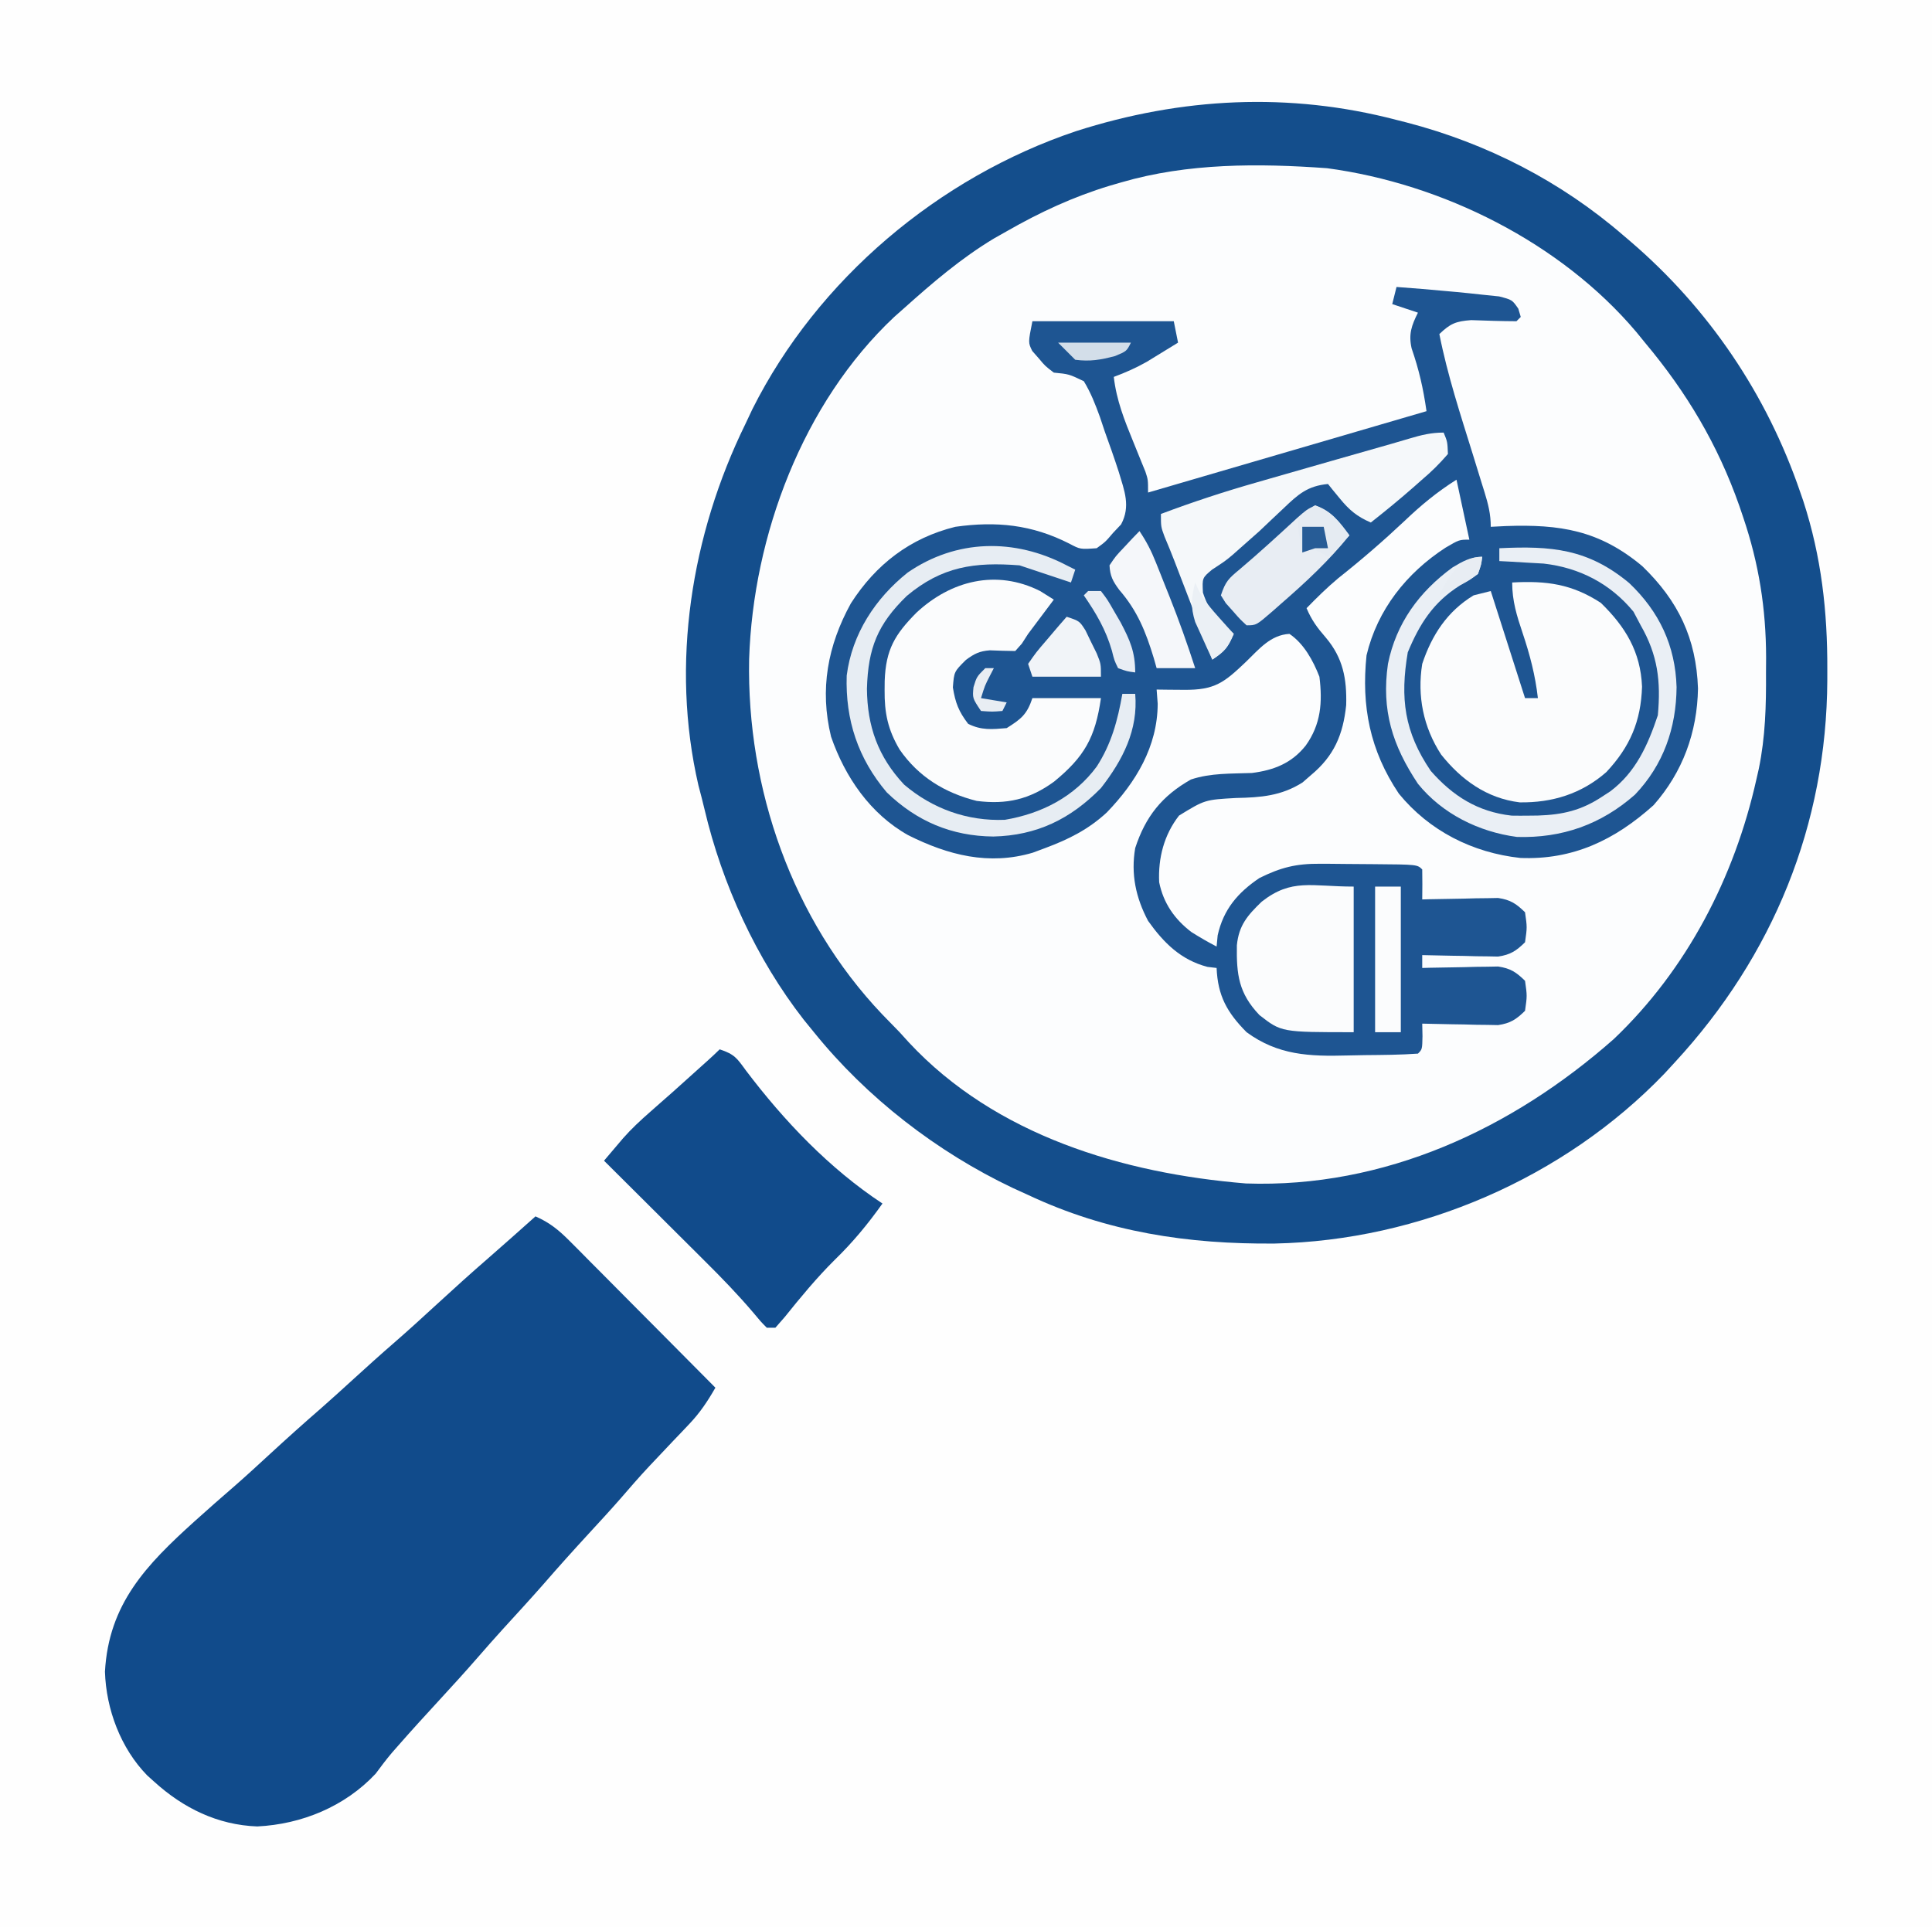
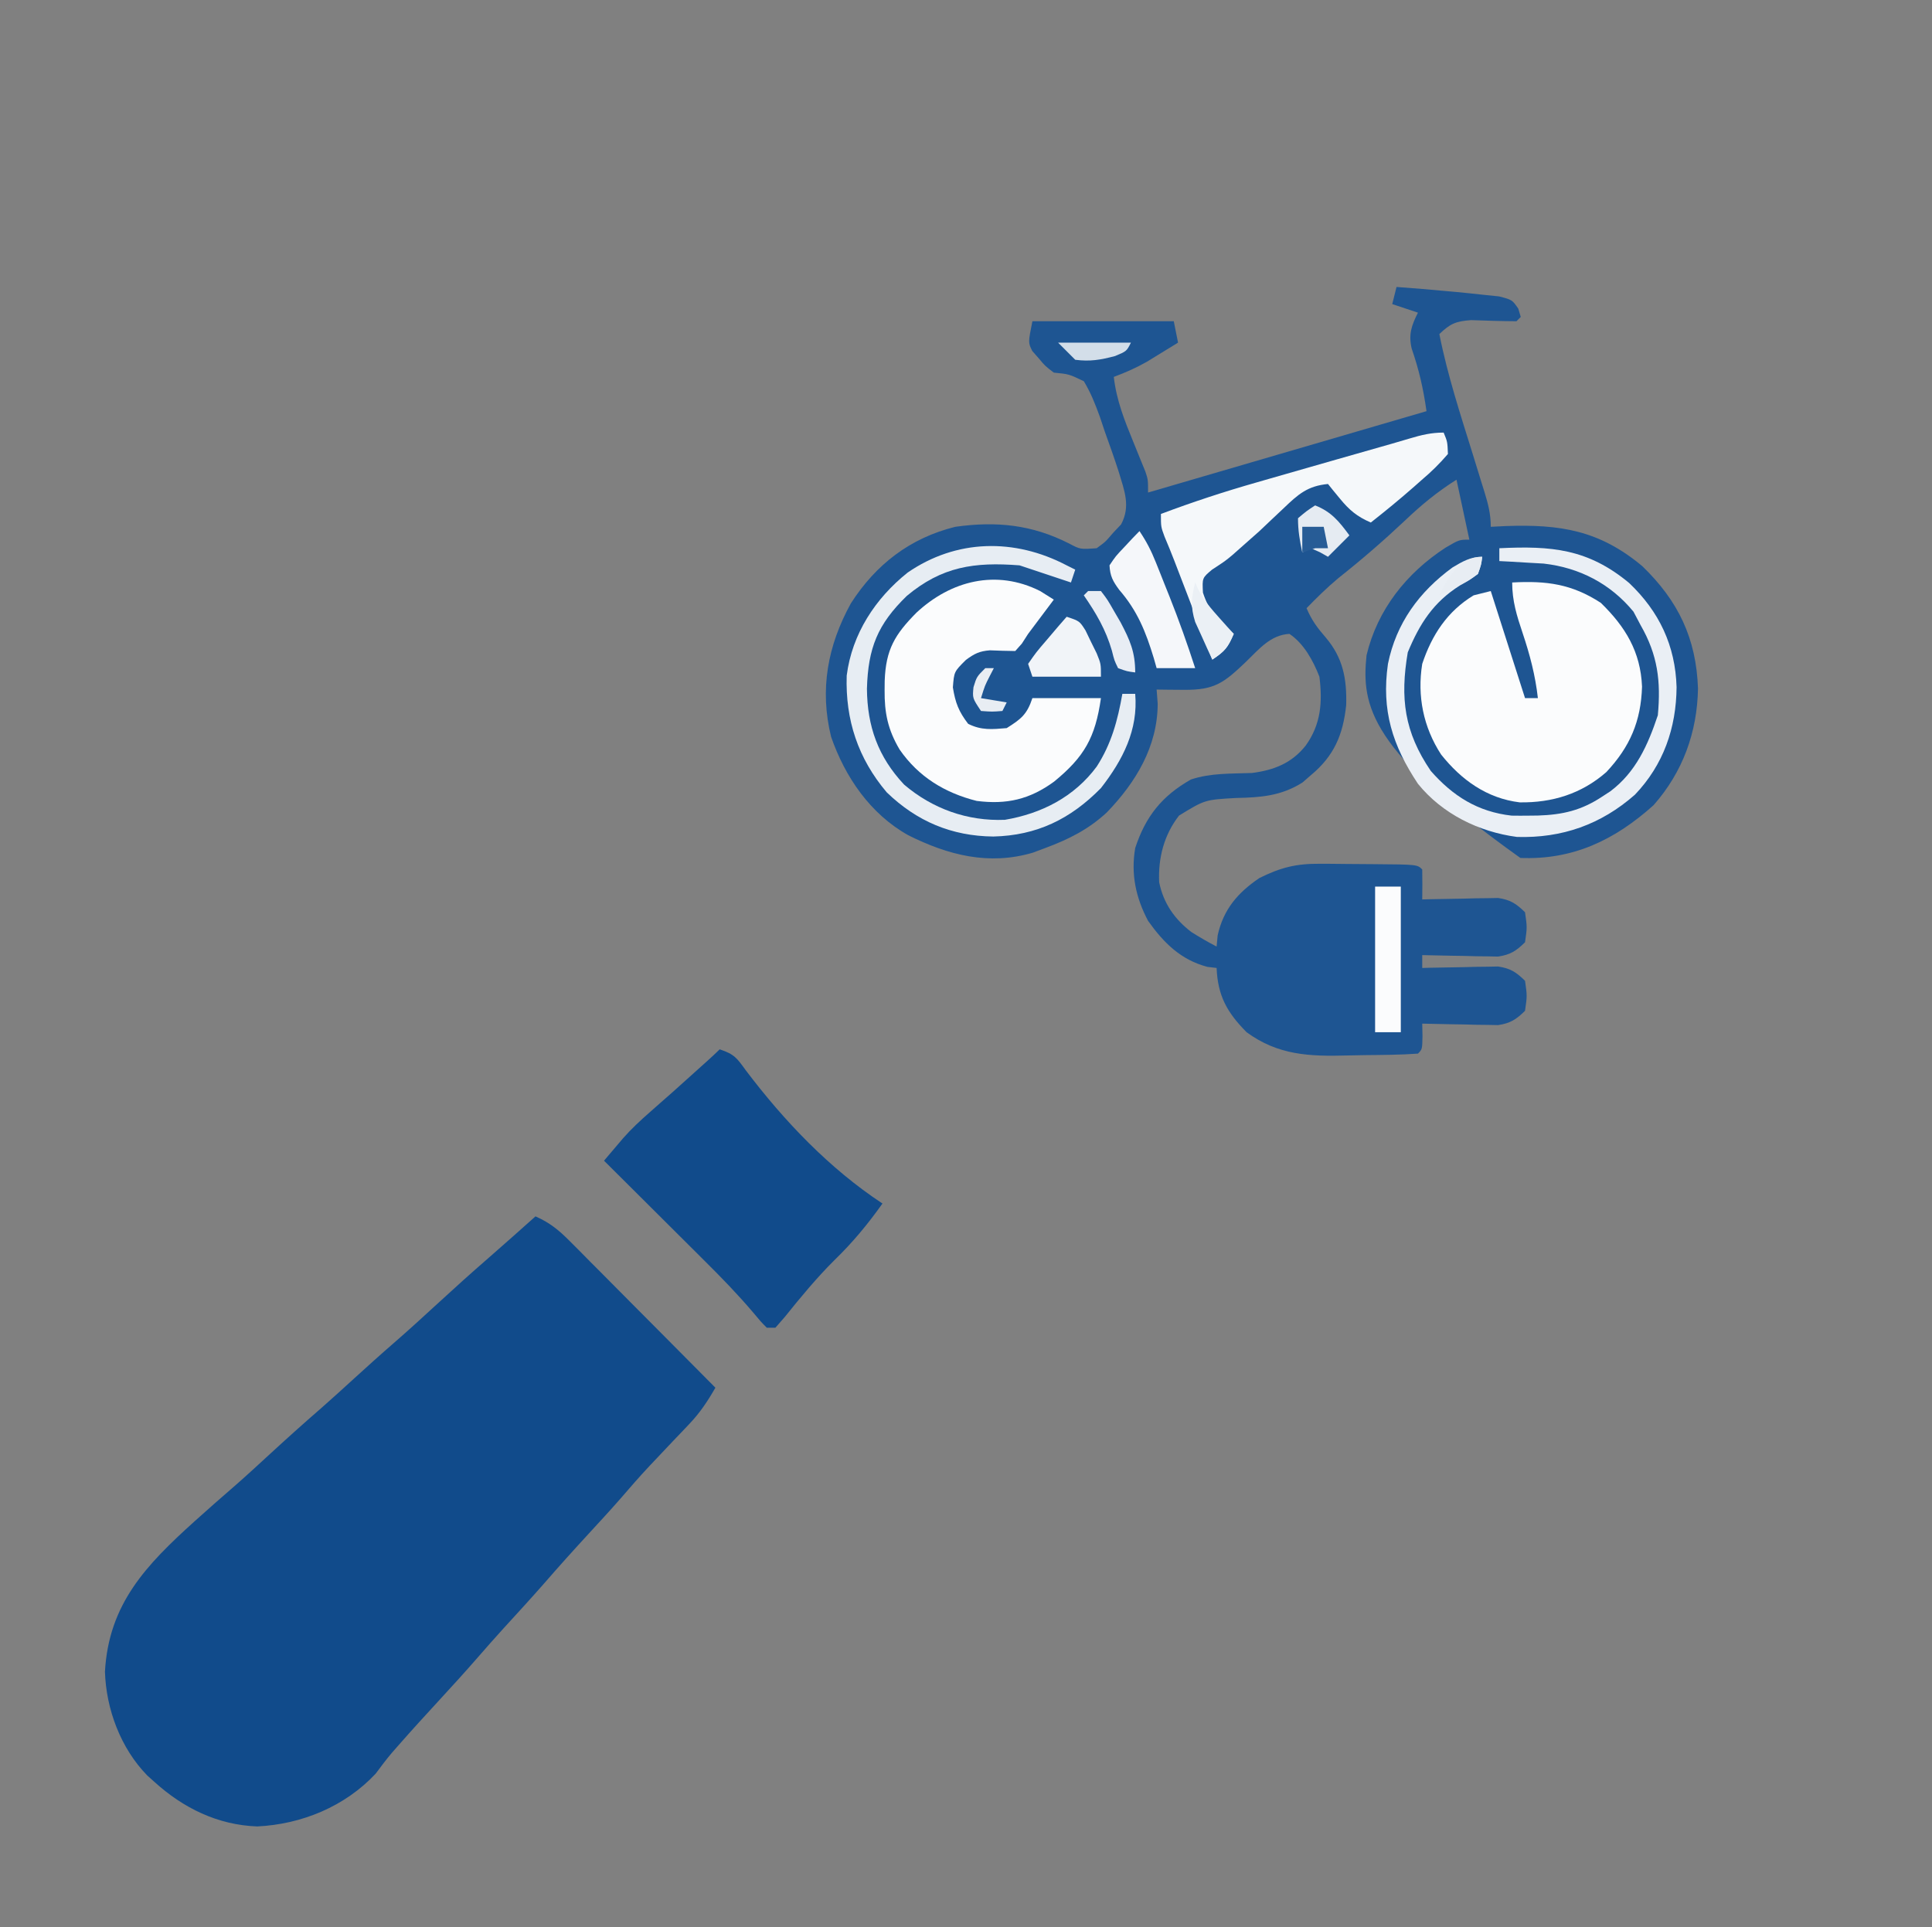
<svg xmlns="http://www.w3.org/2000/svg" version="1.1" width="451" height="450">
  <rect width="100%" height="100%" fill="#808080" stroke="none" />
-   <path d="M0 0 C148.83 0 297.66 0 451 0 C451 148.5 451 297 451 450 C302.17 450 153.34 450 0 450 C0 301.5 0 153 0 0 Z " fill="#FEFEFE" transform="translate(0,0)" />
-   <path d="M0 0 C1.272 1.027 1.272 1.027 2.57 2.074 C24.306 20.505 38.591 48.895 42 77 C44.293 111.051 35.93 143.339 13.342 169.475 C1.409 183.036 -12.536 192.748 -29 200 C-29.624 200.282 -30.248 200.564 -30.892 200.855 C-58.121 212.945 -89.941 213.04 -117.723 202.723 C-147.891 190.851 -171.851 168.729 -185.148 139.024 C-187.482 133.478 -189.292 127.767 -191 122 C-191.526 120.25 -191.526 120.25 -192.062 118.465 C-200.055 88.927 -193.351 57.015 -178.68 30.762 C-173.23 21.427 -166.691 13.562 -159 6 C-158.189 5.19 -157.378 4.381 -156.543 3.547 C-142.401 -9.869 -125.208 -18.617 -106.562 -23.938 C-105.866 -24.137 -105.17 -24.337 -104.452 -24.542 C-68.499 -34.04 -28.214 -23.348 0 0 Z " fill="#FCFDFE" transform="translate(370,66)" />
-   <path d="M0 0 C4.005 0.283 8.002 0.629 12 1 C12.663 1.059 13.325 1.118 14.008 1.179 C16.05 1.37 18.087 1.588 20.125 1.812 C22.016 2.008 22.016 2.008 23.945 2.207 C27 3 27 3 28.43 5.074 C28.618 5.71 28.806 6.345 29 7 C28.67 7.33 28.34 7.66 28 8 C24.469 7.991 20.947 7.867 17.418 7.742 C13.829 8.013 12.547 8.549 10 11 C11.892 20.591 14.942 29.846 17.837 39.169 C18.523 41.38 19.203 43.592 19.883 45.805 C20.202 46.822 20.202 46.822 20.527 47.86 C21.397 50.694 22 53.014 22 56 C23.16 55.942 24.32 55.884 25.516 55.824 C38.166 55.378 47.347 56.796 57.375 65.188 C65.79 73.318 69.968 82.063 70.375 93.75 C70.201 103.977 66.817 113.278 60 121 C50.937 129.137 41.198 133.808 28.91 133.316 C17.764 132.105 7.668 127.024 0.535 118.289 C-6.214 108.226 -8.239 97.88 -7 86 C-4.474 75.366 2.326 66.789 11.438 60.875 C14.638 59 14.638 59 17 59 C16.01 54.38 15.02 49.76 14 45 C9.473 47.849 5.672 50.997 1.812 54.688 C-3.146 59.355 -8.219 63.738 -13.562 67.965 C-16.203 70.17 -18.601 72.537 -21 75 C-19.821 77.786 -18.517 79.556 -16.5 81.875 C-12.471 86.641 -11.585 91.513 -11.75 97.629 C-12.479 104.546 -14.568 109.495 -20 114 C-20.639 114.557 -21.279 115.114 -21.938 115.688 C-26.873 118.828 -31.701 119.201 -37.438 119.312 C-44.73 119.72 -44.73 119.72 -50.77 123.422 C-54.268 127.908 -55.673 133.336 -55.406 138.988 C-54.421 143.868 -51.813 147.616 -47.887 150.613 C-45.958 151.829 -44.025 152.955 -42 154 C-41.917 153.134 -41.835 152.268 -41.75 151.375 C-40.406 145.329 -37.067 141.417 -32 138 C-27.005 135.527 -23.454 134.628 -17.789 134.672 C-16.809 134.675 -16.809 134.675 -15.808 134.678 C-14.442 134.684 -13.076 134.698 -11.709 134.719 C-9.61 134.75 -7.51 134.76 -5.41 134.766 C4.846 134.846 4.846 134.846 6 136 C6.041 138.333 6.042 140.667 6 143 C6.877 142.976 6.877 142.976 7.772 142.952 C10.432 142.89 13.09 142.851 15.75 142.812 C16.67 142.787 17.591 142.762 18.539 142.736 C19.429 142.727 20.318 142.717 21.234 142.707 C22.46 142.683 22.46 142.683 23.71 142.659 C26.59 143.088 27.932 143.971 30 146 C30.5 149.5 30.5 149.5 30 153 C27.932 155.029 26.59 155.912 23.71 156.341 C22.485 156.317 22.485 156.317 21.234 156.293 C20.345 156.283 19.455 156.274 18.539 156.264 C17.619 156.239 16.698 156.213 15.75 156.188 C14.814 156.174 13.878 156.16 12.914 156.146 C10.609 156.111 8.305 156.062 6 156 C6 156.99 6 157.98 6 159 C6.877 158.976 6.877 158.976 7.772 158.952 C10.432 158.89 13.09 158.851 15.75 158.812 C16.67 158.787 17.591 158.762 18.539 158.736 C19.429 158.727 20.318 158.717 21.234 158.707 C22.46 158.683 22.46 158.683 23.71 158.659 C26.59 159.088 27.932 159.971 30 162 C30.5 165.5 30.5 165.5 30 169 C27.932 171.029 26.59 171.912 23.71 172.341 C22.485 172.317 22.485 172.317 21.234 172.293 C20.345 172.283 19.455 172.274 18.539 172.264 C17.619 172.239 16.698 172.213 15.75 172.188 C14.814 172.174 13.878 172.16 12.914 172.146 C10.609 172.111 8.305 172.062 6 172 C6.021 172.969 6.041 173.939 6.062 174.938 C6 178 6 178 5 179 C0.89 179.293 -3.224 179.314 -7.344 179.35 C-8.724 179.367 -10.104 179.394 -11.483 179.432 C-20.334 179.678 -27.671 179.378 -35 174 C-39.562 169.394 -41.729 165.499 -42 159 C-42.701 158.917 -43.403 158.835 -44.125 158.75 C-50.354 157.125 -54.344 153.138 -58 148 C-60.864 142.582 -62.044 137.076 -61 131 C-58.591 123.628 -54.744 118.823 -48 115 C-43.369 113.456 -38.617 113.66 -33.762 113.477 C-28.613 112.824 -24.467 111.197 -21.188 107.062 C-17.646 102.104 -17.253 96.984 -18 91 C-19.442 87.28 -21.636 83.243 -25 81 C-29.433 81.243 -32.113 84.591 -35.125 87.5 C-40.248 92.377 -42.387 94.133 -49.625 94.062 C-50.814 94.053 -52.002 94.044 -53.227 94.035 C-54.599 94.018 -54.599 94.018 -56 94 C-55.917 95.093 -55.835 96.186 -55.75 97.312 C-55.785 107.321 -60.872 115.687 -67.625 122.684 C-71.905 126.656 -76.558 128.974 -82 131 C-82.956 131.357 -83.913 131.714 -84.898 132.082 C-95.158 135.118 -104.673 132.67 -114 128 C-122.823 123.052 -128.727 114.456 -132 105 C-134.699 93.958 -132.796 83.724 -127.375 73.875 C-121.549 64.78 -113.545 58.612 -103 56 C-93.411 54.65 -85.136 55.48 -76.418 59.906 C-73.835 61.275 -73.835 61.275 -70 61 C-67.952 59.52 -67.952 59.52 -66.188 57.438 C-65.562 56.776 -64.937 56.115 -64.293 55.434 C-62.03 51.174 -63.525 47.596 -64.826 43.222 C-65.859 40.017 -66.98 36.854 -68.125 33.688 C-68.491 32.591 -68.857 31.495 -69.234 30.365 C-70.312 27.396 -71.359 24.7 -73 22 C-76.472 20.342 -76.472 20.342 -80 20 C-82.031 18.449 -82.031 18.449 -83.5 16.688 C-84.005 16.114 -84.511 15.54 -85.031 14.949 C-86 13 -86 13 -85 8 C-74.11 8 -63.22 8 -52 8 C-51.505 10.475 -51.505 10.475 -51 13 C-52.56 13.963 -54.123 14.92 -55.688 15.875 C-56.993 16.676 -56.993 16.676 -58.324 17.492 C-60.834 18.906 -63.303 19.999 -66 21 C-65.374 26.474 -63.507 31.135 -61.438 36.188 C-60.786 37.783 -60.138 39.381 -59.496 40.98 C-59.209 41.681 -58.922 42.381 -58.627 43.102 C-58 45 -58 45 -58 48 C-36.55 41.73 -15.1 35.46 7 29 C6.23 23.607 5.253 19.37 3.523 14.332 C2.778 11.011 3.509 8.983 5 6 C3.02 5.34 1.04 4.68 -1 4 C-0.67 2.68 -0.34 1.36 0 0 Z " fill="#1E5592" transform="translate(326,67)" />
-   <path d="M0 0 C0.783 0.198 1.566 0.397 2.373 0.601 C21.082 5.471 38.378 14.338 53 27 C53.508 27.433 54.016 27.866 54.54 28.312 C72.881 44.014 86.447 64.088 94.25 86.938 C94.484 87.616 94.718 88.294 94.96 88.993 C99.191 102.022 100.615 114.778 100.562 128.375 C100.562 129.156 100.562 129.937 100.561 130.741 C100.416 164.595 87.877 195.19 65 220 C64.188 220.883 63.376 221.766 62.539 222.676 C39.086 247.078 5.354 261.645 -28.441 262.343 C-48.692 262.524 -67.59 259.672 -86 251 C-87.176 250.465 -88.351 249.93 -89.562 249.379 C-107.269 240.972 -123.665 228.294 -136 213 C-136.786 212.034 -137.573 211.069 -138.383 210.074 C-149.459 195.858 -157.42 178.45 -161.544 160.933 C-161.982 159.075 -162.469 157.228 -162.957 155.383 C-169.513 127.065 -164.655 96.831 -152 71 C-151.456 69.846 -150.912 68.693 -150.352 67.504 C-135.142 37.196 -106.852 13.381 -74.812 2.625 C-50.216 -5.26 -25.044 -6.558 0 0 Z M-64.188 14.562 C-65.091 14.824 -65.994 15.086 -66.925 15.356 C-75.489 17.955 -83.25 21.559 -91 26 C-91.981 26.554 -92.962 27.109 -93.973 27.68 C-101.65 32.297 -108.347 38.04 -115 44 C-115.743 44.657 -116.485 45.315 -117.25 45.992 C-138.6 66.05 -150.203 97.112 -151.125 125.902 C-151.715 156.119 -141.078 186.709 -120.078 208.809 C-118.722 210.209 -117.361 211.605 -116 213 C-114.925 214.185 -114.925 214.185 -113.828 215.395 C-93.586 237.12 -63.826 245.963 -35.145 248.316 C-2.815 249.429 26.944 235.602 50.715 214.602 C67.763 198.388 78.885 176.869 84 154 C84.184 153.193 84.368 152.385 84.558 151.553 C86.109 144.034 86.3 136.722 86.25 129.062 C86.258 127.877 86.265 126.692 86.273 125.471 C86.248 114.076 84.589 103.599 80.938 92.812 C80.634 91.915 80.33 91.017 80.017 90.092 C74.991 75.792 67.71 63.576 58 52 C57.332 51.18 56.665 50.36 55.977 49.516 C38.345 28.646 10.706 14.877 -16.219 11.273 C-32.199 10.118 -48.722 10.052 -64.188 14.562 Z " fill="#144E8C" transform="translate(326,28)" />
+   <path d="M0 0 C4.005 0.283 8.002 0.629 12 1 C12.663 1.059 13.325 1.118 14.008 1.179 C16.05 1.37 18.087 1.588 20.125 1.812 C22.016 2.008 22.016 2.008 23.945 2.207 C27 3 27 3 28.43 5.074 C28.618 5.71 28.806 6.345 29 7 C28.67 7.33 28.34 7.66 28 8 C24.469 7.991 20.947 7.867 17.418 7.742 C13.829 8.013 12.547 8.549 10 11 C11.892 20.591 14.942 29.846 17.837 39.169 C18.523 41.38 19.203 43.592 19.883 45.805 C20.202 46.822 20.202 46.822 20.527 47.86 C21.397 50.694 22 53.014 22 56 C23.16 55.942 24.32 55.884 25.516 55.824 C38.166 55.378 47.347 56.796 57.375 65.188 C65.79 73.318 69.968 82.063 70.375 93.75 C70.201 103.977 66.817 113.278 60 121 C50.937 129.137 41.198 133.808 28.91 133.316 C-6.214 108.226 -8.239 97.88 -7 86 C-4.474 75.366 2.326 66.789 11.438 60.875 C14.638 59 14.638 59 17 59 C16.01 54.38 15.02 49.76 14 45 C9.473 47.849 5.672 50.997 1.812 54.688 C-3.146 59.355 -8.219 63.738 -13.562 67.965 C-16.203 70.17 -18.601 72.537 -21 75 C-19.821 77.786 -18.517 79.556 -16.5 81.875 C-12.471 86.641 -11.585 91.513 -11.75 97.629 C-12.479 104.546 -14.568 109.495 -20 114 C-20.639 114.557 -21.279 115.114 -21.938 115.688 C-26.873 118.828 -31.701 119.201 -37.438 119.312 C-44.73 119.72 -44.73 119.72 -50.77 123.422 C-54.268 127.908 -55.673 133.336 -55.406 138.988 C-54.421 143.868 -51.813 147.616 -47.887 150.613 C-45.958 151.829 -44.025 152.955 -42 154 C-41.917 153.134 -41.835 152.268 -41.75 151.375 C-40.406 145.329 -37.067 141.417 -32 138 C-27.005 135.527 -23.454 134.628 -17.789 134.672 C-16.809 134.675 -16.809 134.675 -15.808 134.678 C-14.442 134.684 -13.076 134.698 -11.709 134.719 C-9.61 134.75 -7.51 134.76 -5.41 134.766 C4.846 134.846 4.846 134.846 6 136 C6.041 138.333 6.042 140.667 6 143 C6.877 142.976 6.877 142.976 7.772 142.952 C10.432 142.89 13.09 142.851 15.75 142.812 C16.67 142.787 17.591 142.762 18.539 142.736 C19.429 142.727 20.318 142.717 21.234 142.707 C22.46 142.683 22.46 142.683 23.71 142.659 C26.59 143.088 27.932 143.971 30 146 C30.5 149.5 30.5 149.5 30 153 C27.932 155.029 26.59 155.912 23.71 156.341 C22.485 156.317 22.485 156.317 21.234 156.293 C20.345 156.283 19.455 156.274 18.539 156.264 C17.619 156.239 16.698 156.213 15.75 156.188 C14.814 156.174 13.878 156.16 12.914 156.146 C10.609 156.111 8.305 156.062 6 156 C6 156.99 6 157.98 6 159 C6.877 158.976 6.877 158.976 7.772 158.952 C10.432 158.89 13.09 158.851 15.75 158.812 C16.67 158.787 17.591 158.762 18.539 158.736 C19.429 158.727 20.318 158.717 21.234 158.707 C22.46 158.683 22.46 158.683 23.71 158.659 C26.59 159.088 27.932 159.971 30 162 C30.5 165.5 30.5 165.5 30 169 C27.932 171.029 26.59 171.912 23.71 172.341 C22.485 172.317 22.485 172.317 21.234 172.293 C20.345 172.283 19.455 172.274 18.539 172.264 C17.619 172.239 16.698 172.213 15.75 172.188 C14.814 172.174 13.878 172.16 12.914 172.146 C10.609 172.111 8.305 172.062 6 172 C6.021 172.969 6.041 173.939 6.062 174.938 C6 178 6 178 5 179 C0.89 179.293 -3.224 179.314 -7.344 179.35 C-8.724 179.367 -10.104 179.394 -11.483 179.432 C-20.334 179.678 -27.671 179.378 -35 174 C-39.562 169.394 -41.729 165.499 -42 159 C-42.701 158.917 -43.403 158.835 -44.125 158.75 C-50.354 157.125 -54.344 153.138 -58 148 C-60.864 142.582 -62.044 137.076 -61 131 C-58.591 123.628 -54.744 118.823 -48 115 C-43.369 113.456 -38.617 113.66 -33.762 113.477 C-28.613 112.824 -24.467 111.197 -21.188 107.062 C-17.646 102.104 -17.253 96.984 -18 91 C-19.442 87.28 -21.636 83.243 -25 81 C-29.433 81.243 -32.113 84.591 -35.125 87.5 C-40.248 92.377 -42.387 94.133 -49.625 94.062 C-50.814 94.053 -52.002 94.044 -53.227 94.035 C-54.599 94.018 -54.599 94.018 -56 94 C-55.917 95.093 -55.835 96.186 -55.75 97.312 C-55.785 107.321 -60.872 115.687 -67.625 122.684 C-71.905 126.656 -76.558 128.974 -82 131 C-82.956 131.357 -83.913 131.714 -84.898 132.082 C-95.158 135.118 -104.673 132.67 -114 128 C-122.823 123.052 -128.727 114.456 -132 105 C-134.699 93.958 -132.796 83.724 -127.375 73.875 C-121.549 64.78 -113.545 58.612 -103 56 C-93.411 54.65 -85.136 55.48 -76.418 59.906 C-73.835 61.275 -73.835 61.275 -70 61 C-67.952 59.52 -67.952 59.52 -66.188 57.438 C-65.562 56.776 -64.937 56.115 -64.293 55.434 C-62.03 51.174 -63.525 47.596 -64.826 43.222 C-65.859 40.017 -66.98 36.854 -68.125 33.688 C-68.491 32.591 -68.857 31.495 -69.234 30.365 C-70.312 27.396 -71.359 24.7 -73 22 C-76.472 20.342 -76.472 20.342 -80 20 C-82.031 18.449 -82.031 18.449 -83.5 16.688 C-84.005 16.114 -84.511 15.54 -85.031 14.949 C-86 13 -86 13 -85 8 C-74.11 8 -63.22 8 -52 8 C-51.505 10.475 -51.505 10.475 -51 13 C-52.56 13.963 -54.123 14.92 -55.688 15.875 C-56.993 16.676 -56.993 16.676 -58.324 17.492 C-60.834 18.906 -63.303 19.999 -66 21 C-65.374 26.474 -63.507 31.135 -61.438 36.188 C-60.786 37.783 -60.138 39.381 -59.496 40.98 C-59.209 41.681 -58.922 42.381 -58.627 43.102 C-58 45 -58 45 -58 48 C-36.55 41.73 -15.1 35.46 7 29 C6.23 23.607 5.253 19.37 3.523 14.332 C2.778 11.011 3.509 8.983 5 6 C3.02 5.34 1.04 4.68 -1 4 C-0.67 2.68 -0.34 1.36 0 0 Z " fill="#1E5592" transform="translate(326,67)" />
  <path d="M0 0 C3.272 1.433 5.432 3.188 7.942 5.715 C8.703 6.476 9.463 7.237 10.247 8.02 C11.463 9.252 11.463 9.252 12.703 10.508 C13.541 11.348 14.379 12.189 15.242 13.055 C17.916 15.74 20.583 18.433 23.25 21.125 C25.062 22.947 26.875 24.769 28.688 26.59 C33.13 31.055 37.567 35.525 42 40 C40.201 43.144 38.391 45.868 35.891 48.488 C35.011 49.418 35.011 49.418 34.115 50.366 C33.499 51.008 32.884 51.651 32.25 52.312 C30.977 53.658 29.705 55.004 28.434 56.352 C27.831 56.989 27.229 57.626 26.609 58.282 C24.26 60.79 22.011 63.376 19.77 65.98 C17.391 68.695 14.945 71.346 12.5 74 C8.879 77.933 5.31 81.902 1.809 85.941 C-1.278 89.454 -4.446 92.893 -7.598 96.348 C-9.569 98.525 -11.514 100.718 -13.438 102.938 C-16.399 106.347 -19.442 109.678 -22.5 113 C-25.657 116.431 -28.8 119.87 -31.875 123.375 C-32.423 123.999 -32.971 124.623 -33.535 125.266 C-34.859 126.833 -36.092 128.476 -37.312 130.125 C-44.462 137.773 -54.543 141.928 -64.938 142.438 C-74.202 142.103 -82.219 138.153 -89 132 C-89.816 131.265 -89.816 131.265 -90.648 130.516 C-96.823 124.185 -100.226 115.086 -100.5 106.312 C-99.625 90.438 -90.831 81.37 -79.613 71.223 C-76.437 68.38 -73.251 65.55 -70.02 62.77 C-67.305 60.391 -64.654 57.945 -62 55.5 C-58.067 51.879 -54.098 48.31 -50.059 44.809 C-47.51 42.57 -45.006 40.286 -42.5 38 C-39.381 35.155 -36.252 32.328 -33.062 29.562 C-29.653 26.601 -26.322 23.558 -23 20.5 C-19.031 16.847 -15.032 13.238 -10.957 9.703 C-7.277 6.5 -3.642 3.246 0 0 Z " fill="#114B8B" transform="translate(125,284)" />
  <path d="M0 0 C3.484 1.161 4.015 2.038 6.125 4.938 C15.045 16.725 25.6 27.827 38 36 C34.59 40.809 31.026 45.113 26.793 49.215 C22.621 53.368 18.868 57.912 15.188 62.5 C14.466 63.325 13.744 64.15 13 65 C12.34 65 11.68 65 11 65 C9.536 63.516 9.536 63.516 7.842 61.473 C4.255 57.257 0.463 53.334 -3.465 49.438 C-4.143 48.761 -4.821 48.084 -5.52 47.387 C-7.657 45.255 -9.797 43.128 -11.938 41 C-13.399 39.543 -14.861 38.086 -16.322 36.629 C-19.879 33.083 -23.439 29.541 -27 26 C-26.052 24.881 -25.102 23.763 -24.151 22.646 C-23.623 22.023 -23.094 21.401 -22.549 20.759 C-20.591 18.535 -18.478 16.576 -16.25 14.625 C-15.401 13.875 -14.551 13.125 -13.676 12.352 C-12.793 11.576 -11.91 10.8 -11 10 C-9.144 8.336 -7.289 6.669 -5.438 5 C-4.611 4.258 -3.785 3.515 -2.934 2.75 C-1.94 1.851 -0.948 0.948 0 0 Z " fill="#114B8B" transform="translate(168,245)" />
  <path d="M0 0 C7.995 -0.442 13.922 0.344 20.688 4.75 C26.426 10.333 29.973 16.156 30.312 24.312 C30.069 32.383 27.493 38.389 21.973 44.273 C16.184 49.34 9.356 51.447 1.758 51.336 C-5.899 50.403 -11.882 46.099 -16.594 40.164 C-20.736 33.79 -22.208 26.51 -21 19 C-18.76 12.261 -15.149 6.728 -9 3 C-7.68 2.67 -6.36 2.34 -5 2 C-2.36 10.25 0.28 18.5 3 27 C3.99 27 4.98 27 6 27 C5.394 21.669 4.14 16.891 2.438 11.812 C1.078 7.757 0 4.343 0 0 Z " fill="#FBFCFD" transform="translate(353,136)" />
  <path d="M0 0 C1.052 0.66 2.104 1.32 3.188 2 C1.188 4.667 -0.812 7.333 -2.812 10 C-3.536 11.123 -3.536 11.123 -4.273 12.27 C-4.781 12.841 -5.289 13.412 -5.812 14 C-7.788 13.968 -9.765 13.931 -11.738 13.836 C-14.182 14.029 -15.348 14.616 -17.312 16.062 C-20.093 18.815 -20.093 18.815 -20.375 22.5 C-19.797 26.099 -19.013 28.123 -16.812 31 C-13.712 32.55 -11.234 32.29 -7.812 32 C-4.423 29.863 -3.087 28.823 -1.812 25 C3.467 25 8.748 25 14.188 25 C12.866 34.248 10.296 38.71 3.258 44.488 C-2.481 48.679 -7.882 49.884 -14.812 49 C-22.258 47.125 -28.411 43.375 -32.812 37 C-35.555 32.367 -36.363 28.439 -36.312 23.125 C-36.306 22.416 -36.3 21.707 -36.293 20.977 C-36.036 13.622 -33.881 10.1 -28.875 5.043 C-20.864 -2.407 -10.272 -5.173 0 0 Z " fill="#FBFCFD" transform="translate(242.812,138)" />
-   <path d="M0 0 C0 11.22 0 22.44 0 34 C-16.877 34 -16.877 34 -22 30 C-26.863 24.888 -27.368 20.55 -27.27 13.723 C-26.803 9.015 -24.781 6.721 -21.48 3.531 C-14.461 -1.974 -9.908 0 0 0 Z " fill="#FBFCFD" transform="translate(316,207)" />
  <path d="M0 0 C0.883 2.121 0.883 2.121 1 5 C-0.991 7.303 -2.826 9.118 -5.125 11.062 C-5.708 11.579 -6.29 12.095 -6.891 12.627 C-10.179 15.521 -13.557 18.291 -17 21 C-20.21 19.618 -22.049 18.076 -24.25 15.375 C-24.771 14.743 -25.292 14.112 -25.828 13.461 C-26.215 12.979 -26.602 12.497 -27 12 C-31.758 12.463 -33.912 14.367 -37.312 17.625 C-38.27 18.527 -39.228 19.43 -40.215 20.359 C-41.593 21.666 -41.593 21.666 -43 23 C-44.45 24.301 -45.907 25.594 -47.375 26.875 C-48 27.429 -48.625 27.984 -49.27 28.555 C-51 30 -51 30 -54.062 32 C-56.366 33.941 -56.366 33.941 -56.188 37.375 C-54.659 42.042 -52.669 43.8 -49 47 C-50.37 50.161 -50.989 50.993 -54 53 C-54.292 52.239 -54.585 51.477 -54.886 50.693 C-56.215 47.232 -57.545 43.772 -58.875 40.312 C-59.565 38.515 -59.565 38.515 -60.27 36.682 C-60.714 35.525 -61.159 34.368 -61.617 33.176 C-62.23 31.581 -62.23 31.581 -62.855 29.954 C-63.59 28.058 -64.352 26.173 -65.149 24.302 C-66 22 -66 22 -66 19 C-58.621 16.218 -51.207 13.788 -43.625 11.625 C-42.596 11.328 -41.568 11.032 -40.508 10.726 C-37.34 9.813 -34.17 8.906 -31 8 C-29.006 7.428 -27.013 6.857 -25.02 6.285 C-20.73 5.057 -16.441 3.83 -12.148 2.615 C-10.751 2.215 -9.357 1.807 -7.965 1.389 C-5.185 0.56 -2.922 0 0 0 Z " fill="#F5F8FA" transform="translate(337,101)" />
  <path d="M0 0 C12.16 -0.584 20.683 0.124 30.312 8.125 C37.336 14.795 41.095 22.771 41.375 32.438 C41.296 41.976 38.315 50.562 31.656 57.543 C23.735 64.512 14.646 67.719 4.121 67.41 C-4.768 66.242 -13.332 62.015 -19 55 C-24.938 46.075 -27.562 37.867 -26 27 C-24.082 17.521 -18.725 10.181 -10.93 4.488 C-8.615 3.108 -6.739 2 -4 2 C-4.238 3.832 -4.238 3.832 -5 6 C-6.855 7.387 -6.855 7.387 -9.188 8.688 C-15.403 12.607 -18.591 17.606 -21.375 24.312 C-23.187 35.004 -22.208 42.88 -16 52 C-10.849 57.868 -5.028 61.548 2.867 62.434 C4.203 62.457 5.539 62.458 6.875 62.438 C7.928 62.426 7.928 62.426 9.002 62.415 C14.806 62.231 19.173 61.198 24 58 C24.949 57.381 24.949 57.381 25.918 56.75 C31.864 52.287 34.694 45.919 37 39 C37.73 31.027 36.984 24.954 33 18 C32.443 16.948 31.886 15.896 31.312 14.812 C25.947 8.287 18.718 4.535 10.352 3.586 C9.122 3.516 7.892 3.447 6.625 3.375 C5.38 3.3 4.135 3.225 2.852 3.148 C1.911 3.099 0.97 3.05 0 3 C0 2.01 0 1.02 0 0 Z " fill="#EAEFF5" transform="translate(350,128)" />
  <path d="M0 0 C0.66 0.33 1.32 0.66 2 1 C1.67 1.99 1.34 2.98 1 4 C-3 2.667 -7 1.333 -11 0 C-21.536 -0.823 -29.117 0.27 -37.312 7.125 C-44.139 13.761 -46.356 19.288 -46.625 28.812 C-46.552 37.575 -44.032 44.699 -37.949 51.188 C-31.328 56.833 -23.157 59.766 -14.422 59.41 C-5.81 57.952 1.771 54.045 7 47 C10.437 41.697 11.913 36.178 13 30 C13.99 30 14.98 30 16 30 C16.716 38.418 13.119 45.418 8 52 C0.902 59.243 -6.989 63.08 -17.125 63.312 C-26.85 63.214 -34.984 59.775 -42 53 C-48.707 45.076 -51.683 36.081 -51.348 25.73 C-50.112 16.026 -44.679 7.716 -37.125 1.688 C-25.79 -6.117 -12.22 -6.406 0 0 Z " fill="#E7EDF3" transform="translate(249,132)" />
-   <path d="M0 0 C3.84 1.28 5.653 3.815 8 7 C3.176 12.967 -2.213 17.974 -8 23 C-8.629 23.556 -9.258 24.111 -9.906 24.684 C-13.739 28 -13.739 28 -16 28 C-17.543 26.574 -17.543 26.574 -19.188 24.688 C-19.738 24.073 -20.288 23.458 -20.855 22.824 C-21.233 22.222 -21.611 21.62 -22 21 C-20.908 17.723 -20.201 17.077 -17.625 14.938 C-13.077 11.09 -8.699 7.076 -4.32 3.039 C-2 1 -2 1 0 0 Z " fill="#E8EDF3" transform="translate(307,118)" />
  <path d="M0 0 C1.677 2.515 2.733 4.58 3.84 7.352 C4.181 8.204 4.522 9.056 4.873 9.934 C5.224 10.822 5.576 11.71 5.938 12.625 C6.285 13.49 6.632 14.355 6.99 15.246 C9.191 20.776 11.168 26.337 13 32 C10.03 32 7.06 32 4 32 C3.781 31.227 3.562 30.453 3.336 29.656 C1.454 23.476 -0.481 18.625 -4.73 13.719 C-6.217 11.706 -6.866 10.511 -7 8 C-5.566 5.859 -5.566 5.859 -3.562 3.75 C-2.574 2.69 -2.574 2.69 -1.566 1.609 C-1.049 1.078 -0.533 0.547 0 0 Z " fill="#F5F7FA" transform="translate(266,124)" />
  <path d="M0 0 C1.98 0 3.96 0 6 0 C6 11.22 6 22.44 6 34 C4.02 34 2.04 34 0 34 C0 22.78 0 11.56 0 0 Z " fill="#FBFCFD" transform="translate(321,207)" />
  <path d="M0 0 C3 1 3 1 4.387 3.18 C4.816 4.069 5.245 4.959 5.688 5.875 C6.343 7.201 6.343 7.201 7.012 8.555 C8 11 8 11 8 14 C2.72 14 -2.56 14 -8 14 C-8.33 13.01 -8.66 12.02 -9 11 C-7.129 8.301 -7.129 8.301 -4.562 5.312 C-3.718 4.319 -2.874 3.325 -2.004 2.301 C-1.012 1.162 -1.012 1.162 0 0 Z " fill="#F1F4F8" transform="translate(249,144)" />
  <path d="M0 0 C3.795 1.491 5.61 3.757 8 7 C6.35 8.65 4.7 10.3 3 12 C2.381 11.649 1.762 11.299 1.125 10.938 C0.424 10.628 -0.278 10.319 -1 10 C-1.99 10.495 -1.99 10.495 -3 11 C-3.597 8.237 -4 5.84 -4 3 C-2 1.312 -2 1.312 0 0 Z " fill="#E5EBF2" transform="translate(307,118)" />
  <path d="M0 0 C0.99 0 1.98 0 3 0 C4.535 2.012 4.535 2.012 6.062 4.688 C6.569 5.558 7.076 6.428 7.598 7.324 C9.784 11.497 11 14.228 11 19 C9.09 18.754 9.09 18.754 7 18 C6.129 16.215 6.129 16.215 5.562 13.938 C4.148 9.034 1.882 5.181 -1 1 C-0.67 0.67 -0.34 0.34 0 0 Z " fill="#E8EDF4" transform="translate(254,138)" />
  <path d="M0 0 C0.255 0.572 0.51 1.145 0.773 1.734 C2.131 4.242 3.72 6.133 5.625 8.25 C6.257 8.956 6.888 9.663 7.539 10.391 C8.021 10.922 8.503 11.453 9 12 C7.63 15.161 7.011 15.993 4 18 C3.127 16.134 2.277 14.256 1.438 12.375 C0.962 11.331 0.486 10.287 -0.004 9.211 C-1.107 5.656 -0.896 3.571 0 0 Z " fill="#EBF0F5" transform="translate(279,136)" />
  <path d="M0 0 C5.61 0 11.22 0 17 0 C16 2 16 2 13.312 3.125 C9.929 4.019 7.471 4.453 4 4 C2.68 2.68 1.36 1.36 0 0 Z " fill="#D3DEE9" transform="translate(247,80)" />
  <path d="M0 0 C0.66 0 1.32 0 2 0 C1.691 0.598 1.381 1.196 1.062 1.812 C-0.102 4.09 -0.102 4.09 -1 7 C1.97 7.495 1.97 7.495 5 8 C4.67 8.66 4.34 9.32 4 10 C1.625 10.188 1.625 10.188 -1 10 C-3 7 -3 7 -2.75 4.438 C-2 2 -2 2 0 0 Z " fill="#E8EDF3" transform="translate(230,156)" />
  <path d="M0 0 C-0.215 1.828 -0.215 1.828 -1 4 C-3.066 5.484 -3.066 5.484 -5.562 6.75 C-6.802 7.392 -6.802 7.392 -8.066 8.047 C-8.704 8.361 -9.343 8.676 -10 9 C-8.004 4.749 -5.203 0 0 0 Z " fill="#E8EDF3" transform="translate(346,130)" />
  <path d="M0 0 C1.65 0 3.3 0 5 0 C5.33 1.65 5.66 3.3 6 5 C5.01 5 4.02 5 3 5 C2.01 5.33 1.02 5.66 0 6 C0 4.02 0 2.04 0 0 Z " fill="#275C96" transform="translate(304,123)" />
</svg>